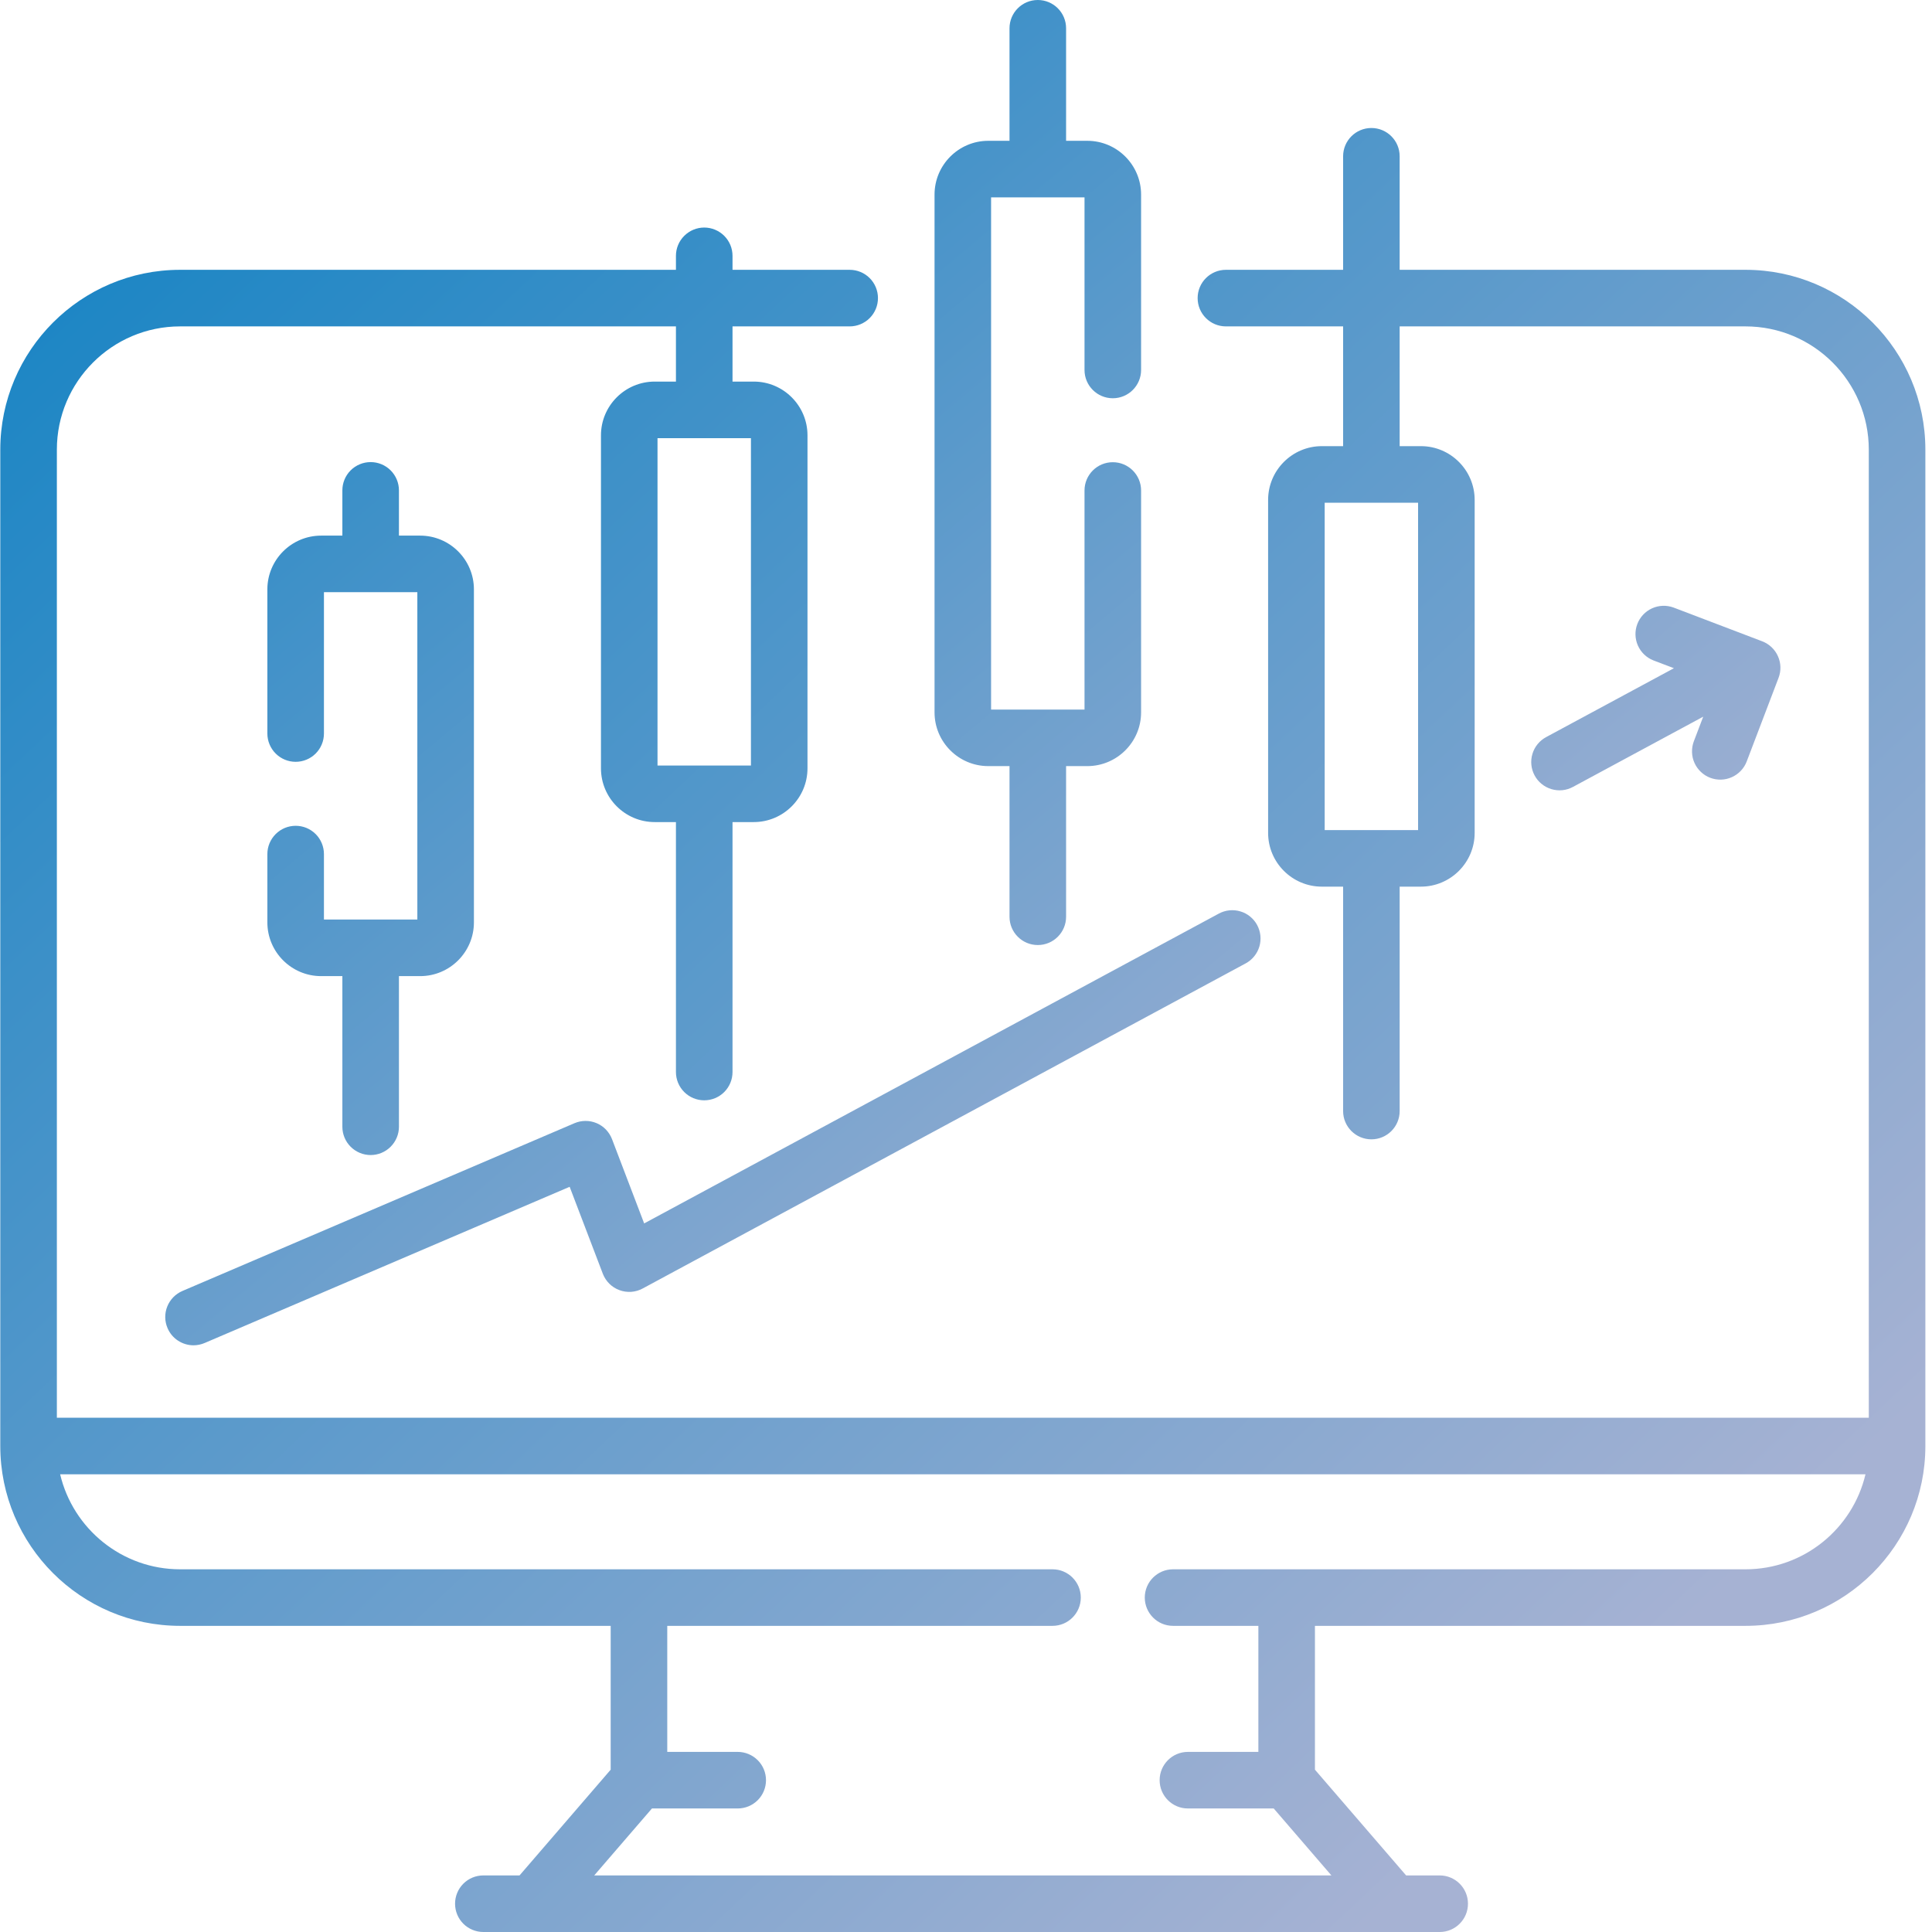
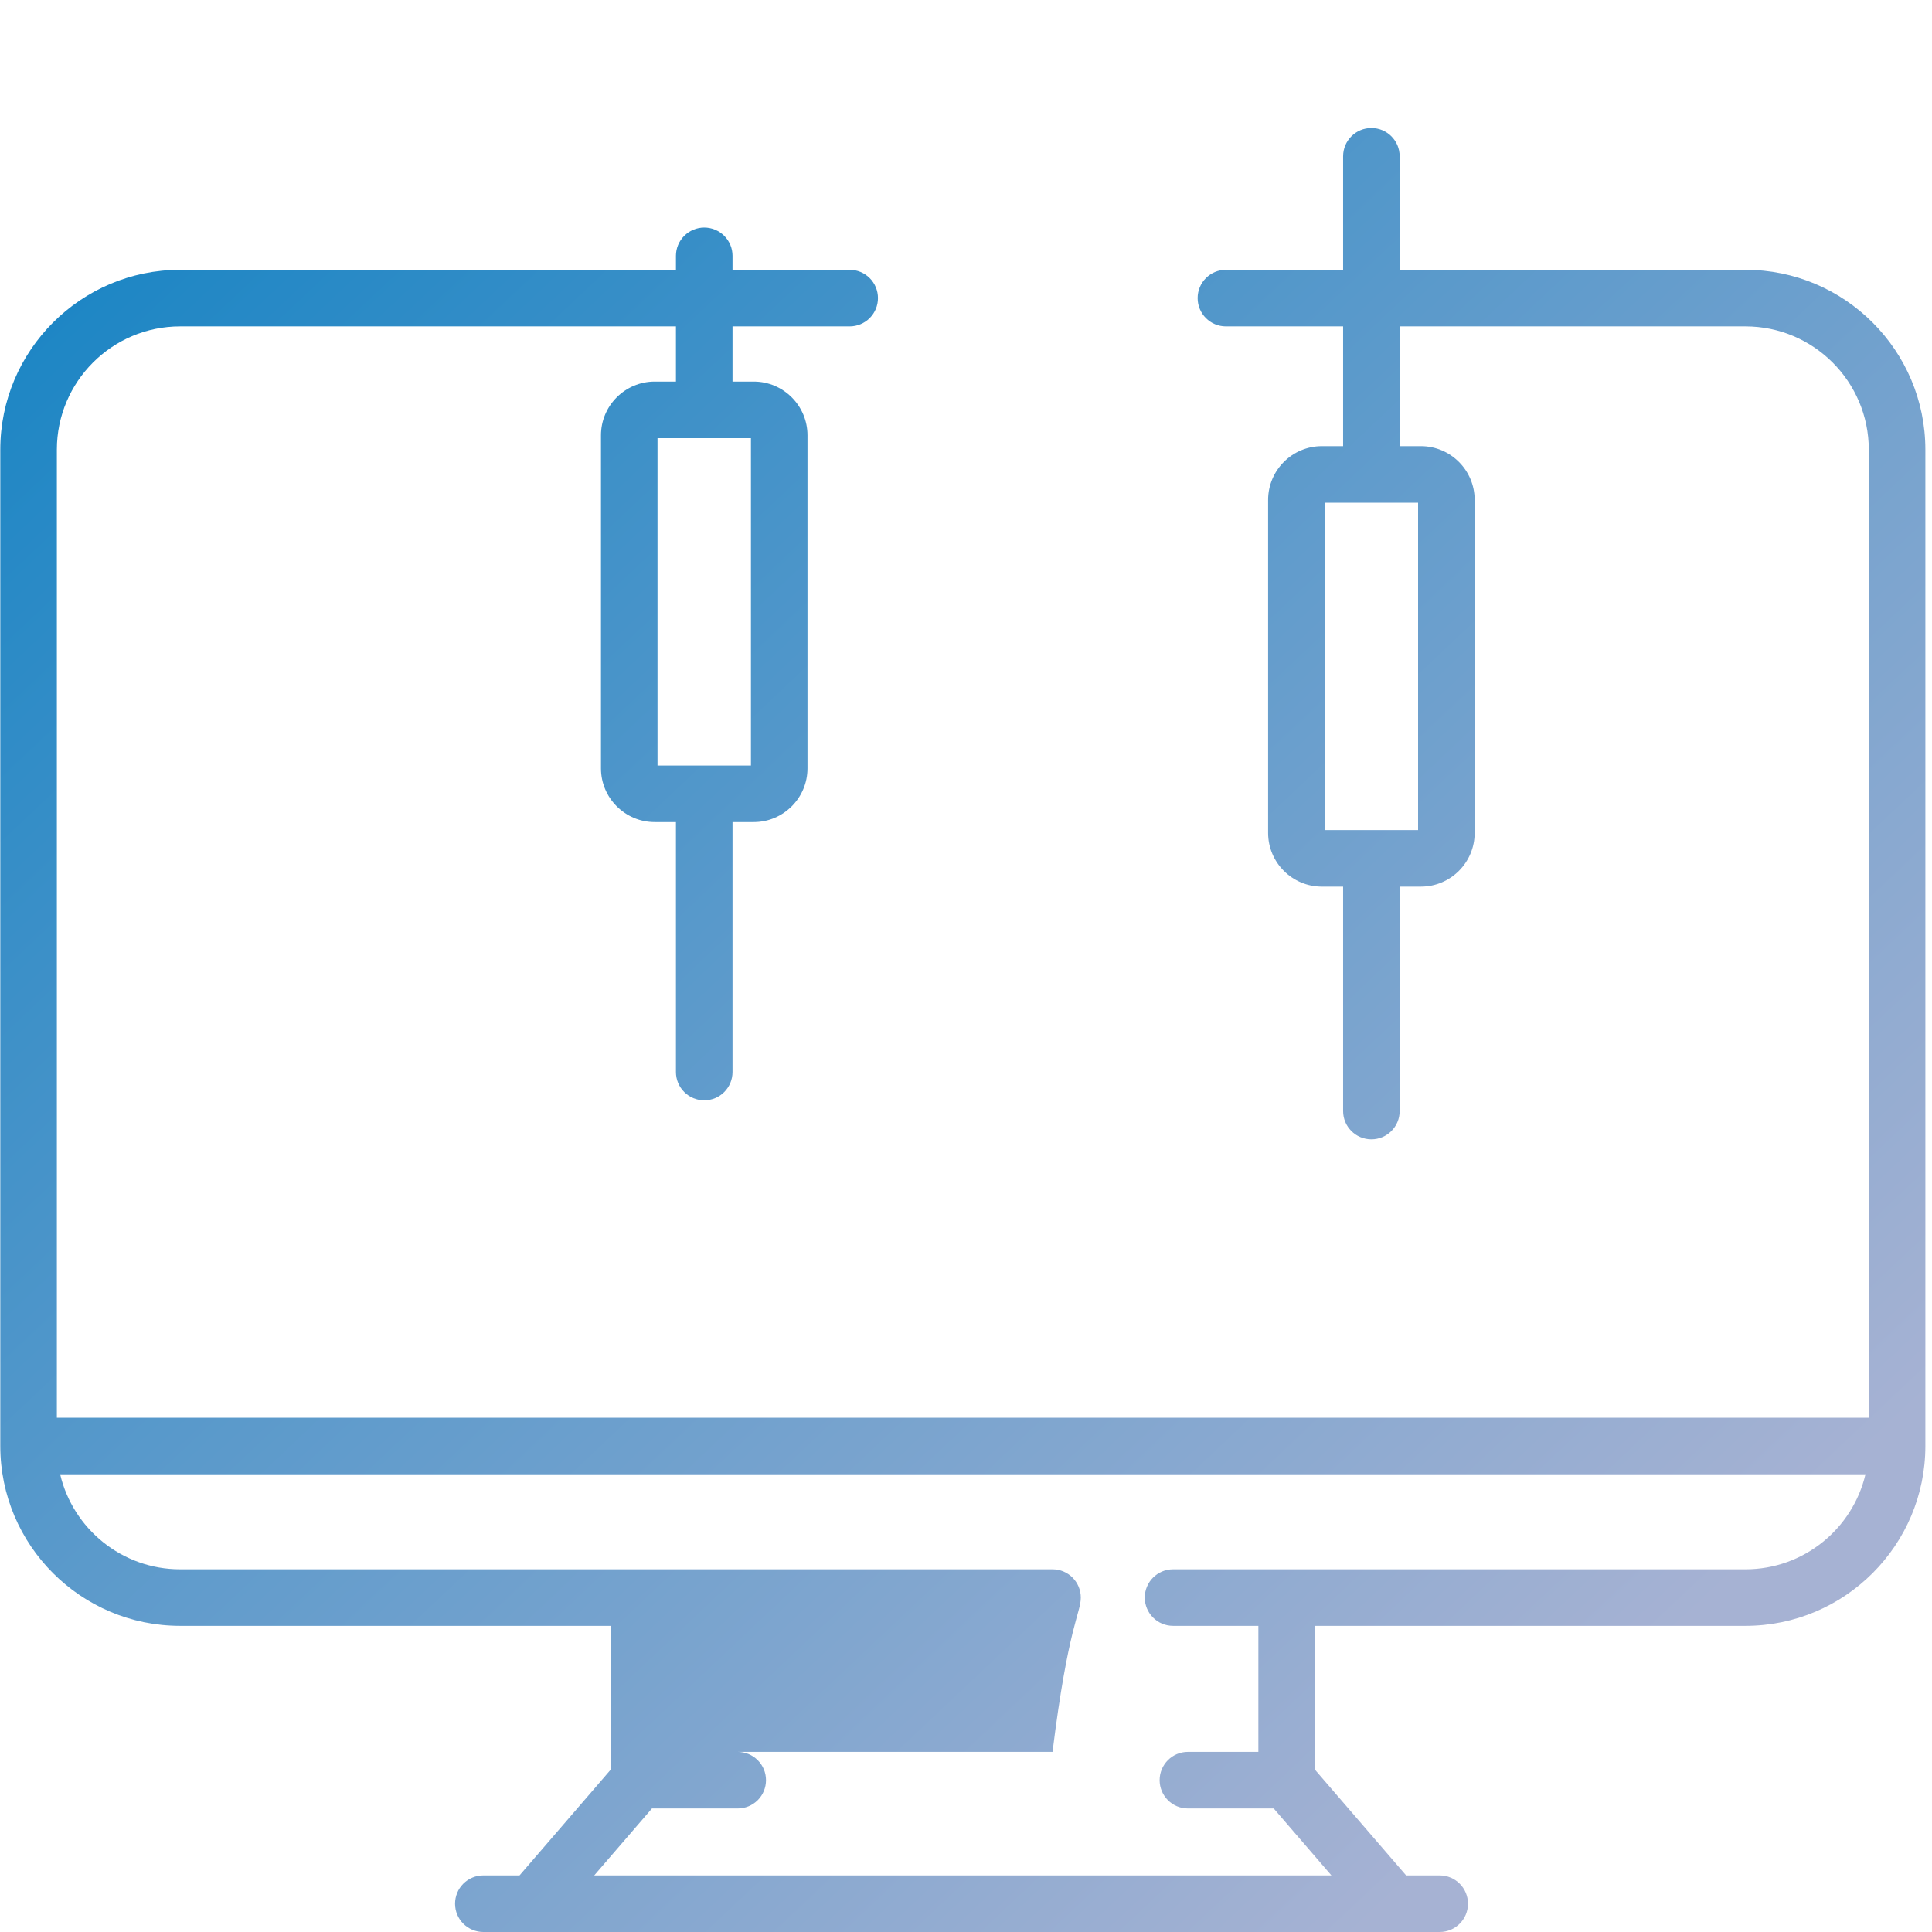
<svg xmlns="http://www.w3.org/2000/svg" width="67" height="67" viewBox="0 0 67 67" fill="none">
-   <path d="M60.533 9.357H48.539V5.42C48.539 4.878 48.1 4.439 47.559 4.439C47.017 4.439 46.578 4.878 46.578 5.42V9.357H42.514C41.972 9.357 41.533 9.796 41.533 10.338C41.533 10.88 41.972 11.319 42.514 11.319H46.578V15.472H45.841C44.813 15.472 43.977 16.309 43.977 17.337V28.884C43.977 29.912 44.813 30.748 45.841 30.748H46.578V38.531C46.578 39.072 47.017 39.511 47.559 39.511C48.1 39.511 48.539 39.072 48.539 38.531V30.748H49.276C50.303 30.748 51.14 29.912 51.14 28.884V17.337C51.14 16.308 50.303 15.472 49.276 15.472H48.539V11.319H60.533C62.89 11.319 64.808 13.236 64.808 15.593V49.166H1.972V15.594C1.972 13.236 3.889 11.319 6.246 11.319H23.441V13.233H22.705C21.677 13.233 20.841 14.069 20.841 15.097V26.645C20.841 27.673 21.677 28.509 22.705 28.509H23.441V37.177C23.441 37.437 23.544 37.687 23.729 37.871C23.913 38.055 24.162 38.158 24.422 38.158C24.682 38.158 24.932 38.055 25.116 37.871C25.3 37.687 25.403 37.437 25.403 37.177V28.509H26.139C27.167 28.509 28.003 27.673 28.003 26.645V15.097C28.003 14.069 27.167 13.233 26.139 13.233H25.403V11.319H29.466C29.726 11.319 29.976 11.215 30.16 11.031C30.344 10.847 30.447 10.598 30.447 10.338C30.447 10.078 30.344 9.828 30.16 9.644C29.976 9.46 29.726 9.357 29.466 9.357H25.403V8.872C25.403 8.612 25.3 8.363 25.116 8.179C24.932 7.995 24.682 7.891 24.422 7.891C24.162 7.891 23.913 7.995 23.729 8.179C23.544 8.363 23.441 8.612 23.441 8.872V9.357H6.246C2.807 9.357 0.01 12.155 0.01 15.593V50.147C0.01 53.586 2.807 56.383 6.246 56.383H21.178V61.371L18.017 65.038H16.762C16.502 65.038 16.252 65.141 16.068 65.325C15.884 65.509 15.781 65.759 15.781 66.019C15.781 66.279 15.884 66.529 16.068 66.713C16.252 66.897 16.502 67 16.762 67H49.927C50.469 67 50.908 66.561 50.908 66.019C50.908 65.477 50.469 65.038 49.927 65.038H48.763L45.601 61.371V56.383H60.533C63.972 56.383 66.77 53.586 66.77 50.147V15.594C66.77 12.155 63.972 9.357 60.533 9.357ZM49.178 28.787H45.939V17.434H49.178V28.787H49.178ZM26.042 26.548H22.802V15.195H26.042V26.548ZM60.533 54.422H40.681C40.139 54.422 39.7 54.861 39.7 55.402C39.7 55.944 40.139 56.383 40.681 56.383H43.639V60.754H41.196C40.654 60.754 40.215 61.194 40.215 61.735C40.215 62.277 40.654 62.716 41.196 62.716H44.171L46.172 65.038H20.607L22.609 62.716H25.583C25.843 62.716 26.093 62.613 26.277 62.429C26.461 62.245 26.564 61.995 26.564 61.735C26.564 61.475 26.461 61.226 26.277 61.042C26.093 60.858 25.843 60.754 25.583 60.754H23.14V56.383H36.501C37.042 56.383 37.481 55.944 37.481 55.402C37.481 54.861 37.042 54.422 36.501 54.422H6.246C4.227 54.422 2.531 53.014 2.086 51.128H64.693C64.249 53.014 62.553 54.422 60.533 54.422Z" fill="url(#paint0_linear_1150_168)" />
-   <path d="M10.253 28.638C9.993 28.638 9.744 28.741 9.56 28.925C9.376 29.109 9.272 29.358 9.272 29.619V31.987C9.272 33.015 10.108 33.851 11.136 33.851H11.873V39.075C11.873 39.335 11.976 39.584 12.16 39.768C12.344 39.952 12.594 40.056 12.854 40.056C13.114 40.056 13.363 39.952 13.547 39.768C13.731 39.584 13.835 39.335 13.835 39.075V33.851H14.571C15.599 33.851 16.435 33.015 16.435 31.987V20.439C16.435 19.411 15.599 18.575 14.571 18.575H13.835V17.006C13.835 16.745 13.731 16.496 13.547 16.312C13.363 16.128 13.114 16.025 12.854 16.025C12.594 16.025 12.344 16.128 12.16 16.312C11.976 16.496 11.873 16.745 11.873 17.006V18.575H11.136C10.108 18.575 9.272 19.411 9.272 20.439V25.438C9.272 25.698 9.376 25.948 9.56 26.132C9.744 26.316 9.993 26.419 10.253 26.419C10.513 26.419 10.763 26.316 10.947 26.132C11.131 25.948 11.234 25.698 11.234 25.438V20.536H14.473V31.889H11.234V29.619C11.234 29.49 11.209 29.362 11.159 29.243C11.11 29.124 11.038 29.016 10.947 28.925C10.856 28.834 10.748 28.762 10.629 28.712C10.51 28.663 10.382 28.638 10.253 28.638ZM34.273 26.568H35.009V31.792C35.009 32.334 35.448 32.773 35.99 32.773C36.532 32.773 36.971 32.334 36.971 31.792V26.568H37.707C38.735 26.568 39.572 25.732 39.572 24.704V17.01C39.572 16.468 39.132 16.029 38.591 16.029C38.049 16.029 37.61 16.468 37.61 17.01V24.607H34.37V6.845H37.61V12.83C37.61 13.372 38.049 13.811 38.591 13.811C39.132 13.811 39.572 13.372 39.572 12.83V6.748C39.572 5.72 38.735 4.883 37.707 4.883H36.971V0.981C36.971 0.439 36.532 0 35.99 0C35.448 0 35.009 0.439 35.009 0.981V4.883H34.273C33.245 4.883 32.409 5.72 32.409 6.748V24.704C32.409 25.732 33.245 26.568 34.273 26.568ZM53.219 26.892C53.28 27.006 53.363 27.106 53.463 27.187C53.563 27.269 53.678 27.329 53.801 27.366C53.925 27.403 54.054 27.416 54.182 27.403C54.31 27.39 54.435 27.351 54.548 27.29L59.066 24.854L58.741 25.707C58.696 25.827 58.674 25.956 58.678 26.084C58.681 26.213 58.71 26.34 58.763 26.457C58.816 26.575 58.891 26.681 58.985 26.769C59.078 26.858 59.188 26.927 59.309 26.973C59.429 27.019 59.557 27.04 59.686 27.037C59.815 27.033 59.942 27.004 60.059 26.951C60.177 26.898 60.283 26.823 60.371 26.73C60.46 26.636 60.529 26.526 60.575 26.405L61.679 23.506C61.725 23.386 61.747 23.258 61.743 23.129C61.739 23 61.71 22.873 61.657 22.756C61.605 22.638 61.529 22.532 61.436 22.444C61.342 22.355 61.232 22.286 61.112 22.24L58.035 21.068C57.792 20.98 57.525 20.99 57.29 21.097C57.056 21.204 56.873 21.399 56.781 21.64C56.689 21.881 56.696 22.149 56.8 22.385C56.904 22.621 57.096 22.806 57.336 22.901L58.05 23.173L53.617 25.563C53.388 25.687 53.217 25.896 53.143 26.145C53.068 26.395 53.096 26.663 53.219 26.892ZM5.81 46.058C5.885 46.235 6.011 46.386 6.171 46.491C6.332 46.597 6.52 46.654 6.712 46.654C6.844 46.653 6.975 46.626 7.097 46.574L19.755 41.157L20.905 44.171C20.955 44.301 21.032 44.419 21.131 44.518C21.23 44.616 21.349 44.692 21.48 44.74C21.61 44.789 21.75 44.809 21.889 44.8C22.029 44.79 22.164 44.751 22.287 44.684L43.198 33.41C43.311 33.349 43.412 33.266 43.493 33.166C43.575 33.066 43.636 32.951 43.673 32.828C43.71 32.704 43.722 32.575 43.709 32.446C43.696 32.318 43.658 32.194 43.597 32.08C43.536 31.966 43.453 31.866 43.353 31.785C43.253 31.703 43.138 31.642 43.014 31.606C42.891 31.569 42.761 31.557 42.633 31.57C42.504 31.583 42.38 31.622 42.267 31.683L22.339 42.427L21.224 39.504C21.176 39.38 21.105 39.268 21.013 39.172C20.922 39.077 20.812 39.002 20.69 38.95C20.568 38.899 20.438 38.872 20.305 38.873C20.173 38.873 20.043 38.9 19.921 38.952L6.325 44.77C6.086 44.873 5.898 45.066 5.801 45.307C5.704 45.549 5.707 45.819 5.81 46.058Z" fill="url(#paint1_linear_1150_168)" />
+   <path d="M60.533 9.357H48.539V5.42C48.539 4.878 48.1 4.439 47.559 4.439C47.017 4.439 46.578 4.878 46.578 5.42V9.357H42.514C41.972 9.357 41.533 9.796 41.533 10.338C41.533 10.88 41.972 11.319 42.514 11.319H46.578V15.472H45.841C44.813 15.472 43.977 16.309 43.977 17.337V28.884C43.977 29.912 44.813 30.748 45.841 30.748H46.578V38.531C46.578 39.072 47.017 39.511 47.559 39.511C48.1 39.511 48.539 39.072 48.539 38.531V30.748H49.276C50.303 30.748 51.14 29.912 51.14 28.884V17.337C51.14 16.308 50.303 15.472 49.276 15.472H48.539V11.319H60.533C62.89 11.319 64.808 13.236 64.808 15.593V49.166H1.972V15.594C1.972 13.236 3.889 11.319 6.246 11.319H23.441V13.233H22.705C21.677 13.233 20.841 14.069 20.841 15.097V26.645C20.841 27.673 21.677 28.509 22.705 28.509H23.441V37.177C23.441 37.437 23.544 37.687 23.729 37.871C23.913 38.055 24.162 38.158 24.422 38.158C24.682 38.158 24.932 38.055 25.116 37.871C25.3 37.687 25.403 37.437 25.403 37.177V28.509H26.139C27.167 28.509 28.003 27.673 28.003 26.645V15.097C28.003 14.069 27.167 13.233 26.139 13.233H25.403V11.319H29.466C29.726 11.319 29.976 11.215 30.16 11.031C30.344 10.847 30.447 10.598 30.447 10.338C30.447 10.078 30.344 9.828 30.16 9.644C29.976 9.46 29.726 9.357 29.466 9.357H25.403V8.872C25.403 8.612 25.3 8.363 25.116 8.179C24.932 7.995 24.682 7.891 24.422 7.891C24.162 7.891 23.913 7.995 23.729 8.179C23.544 8.363 23.441 8.612 23.441 8.872V9.357H6.246C2.807 9.357 0.01 12.155 0.01 15.593V50.147C0.01 53.586 2.807 56.383 6.246 56.383H21.178V61.371L18.017 65.038H16.762C16.502 65.038 16.252 65.141 16.068 65.325C15.884 65.509 15.781 65.759 15.781 66.019C15.781 66.279 15.884 66.529 16.068 66.713C16.252 66.897 16.502 67 16.762 67H49.927C50.469 67 50.908 66.561 50.908 66.019C50.908 65.477 50.469 65.038 49.927 65.038H48.763L45.601 61.371V56.383H60.533C63.972 56.383 66.77 53.586 66.77 50.147V15.594C66.77 12.155 63.972 9.357 60.533 9.357ZM49.178 28.787H45.939V17.434H49.178V28.787H49.178ZM26.042 26.548H22.802V15.195H26.042V26.548ZM60.533 54.422H40.681C40.139 54.422 39.7 54.861 39.7 55.402C39.7 55.944 40.139 56.383 40.681 56.383H43.639V60.754H41.196C40.654 60.754 40.215 61.194 40.215 61.735C40.215 62.277 40.654 62.716 41.196 62.716H44.171L46.172 65.038H20.607L22.609 62.716H25.583C25.843 62.716 26.093 62.613 26.277 62.429C26.461 62.245 26.564 61.995 26.564 61.735C26.564 61.475 26.461 61.226 26.277 61.042C26.093 60.858 25.843 60.754 25.583 60.754H23.14H36.501C37.042 56.383 37.481 55.944 37.481 55.402C37.481 54.861 37.042 54.422 36.501 54.422H6.246C4.227 54.422 2.531 53.014 2.086 51.128H64.693C64.249 53.014 62.553 54.422 60.533 54.422Z" fill="url(#paint0_linear_1150_168)" />
  <defs>
    <linearGradient id="paint0_linear_1150_168" x1="2.043" y1="5.905" x2="53.778" y2="60.724" gradientUnits="userSpaceOnUse">
      <stop stop-color="#1784C4" />
      <stop offset="1" stop-color="#A6B2D3" />
    </linearGradient>
    <linearGradient id="paint1_linear_1150_168" x1="7.436" y1="1.094" x2="45.492" y2="46.462" gradientUnits="userSpaceOnUse">
      <stop stop-color="#1784C4" />
      <stop offset="1" stop-color="#A6B2D3" />
    </linearGradient>
  </defs>
</svg>